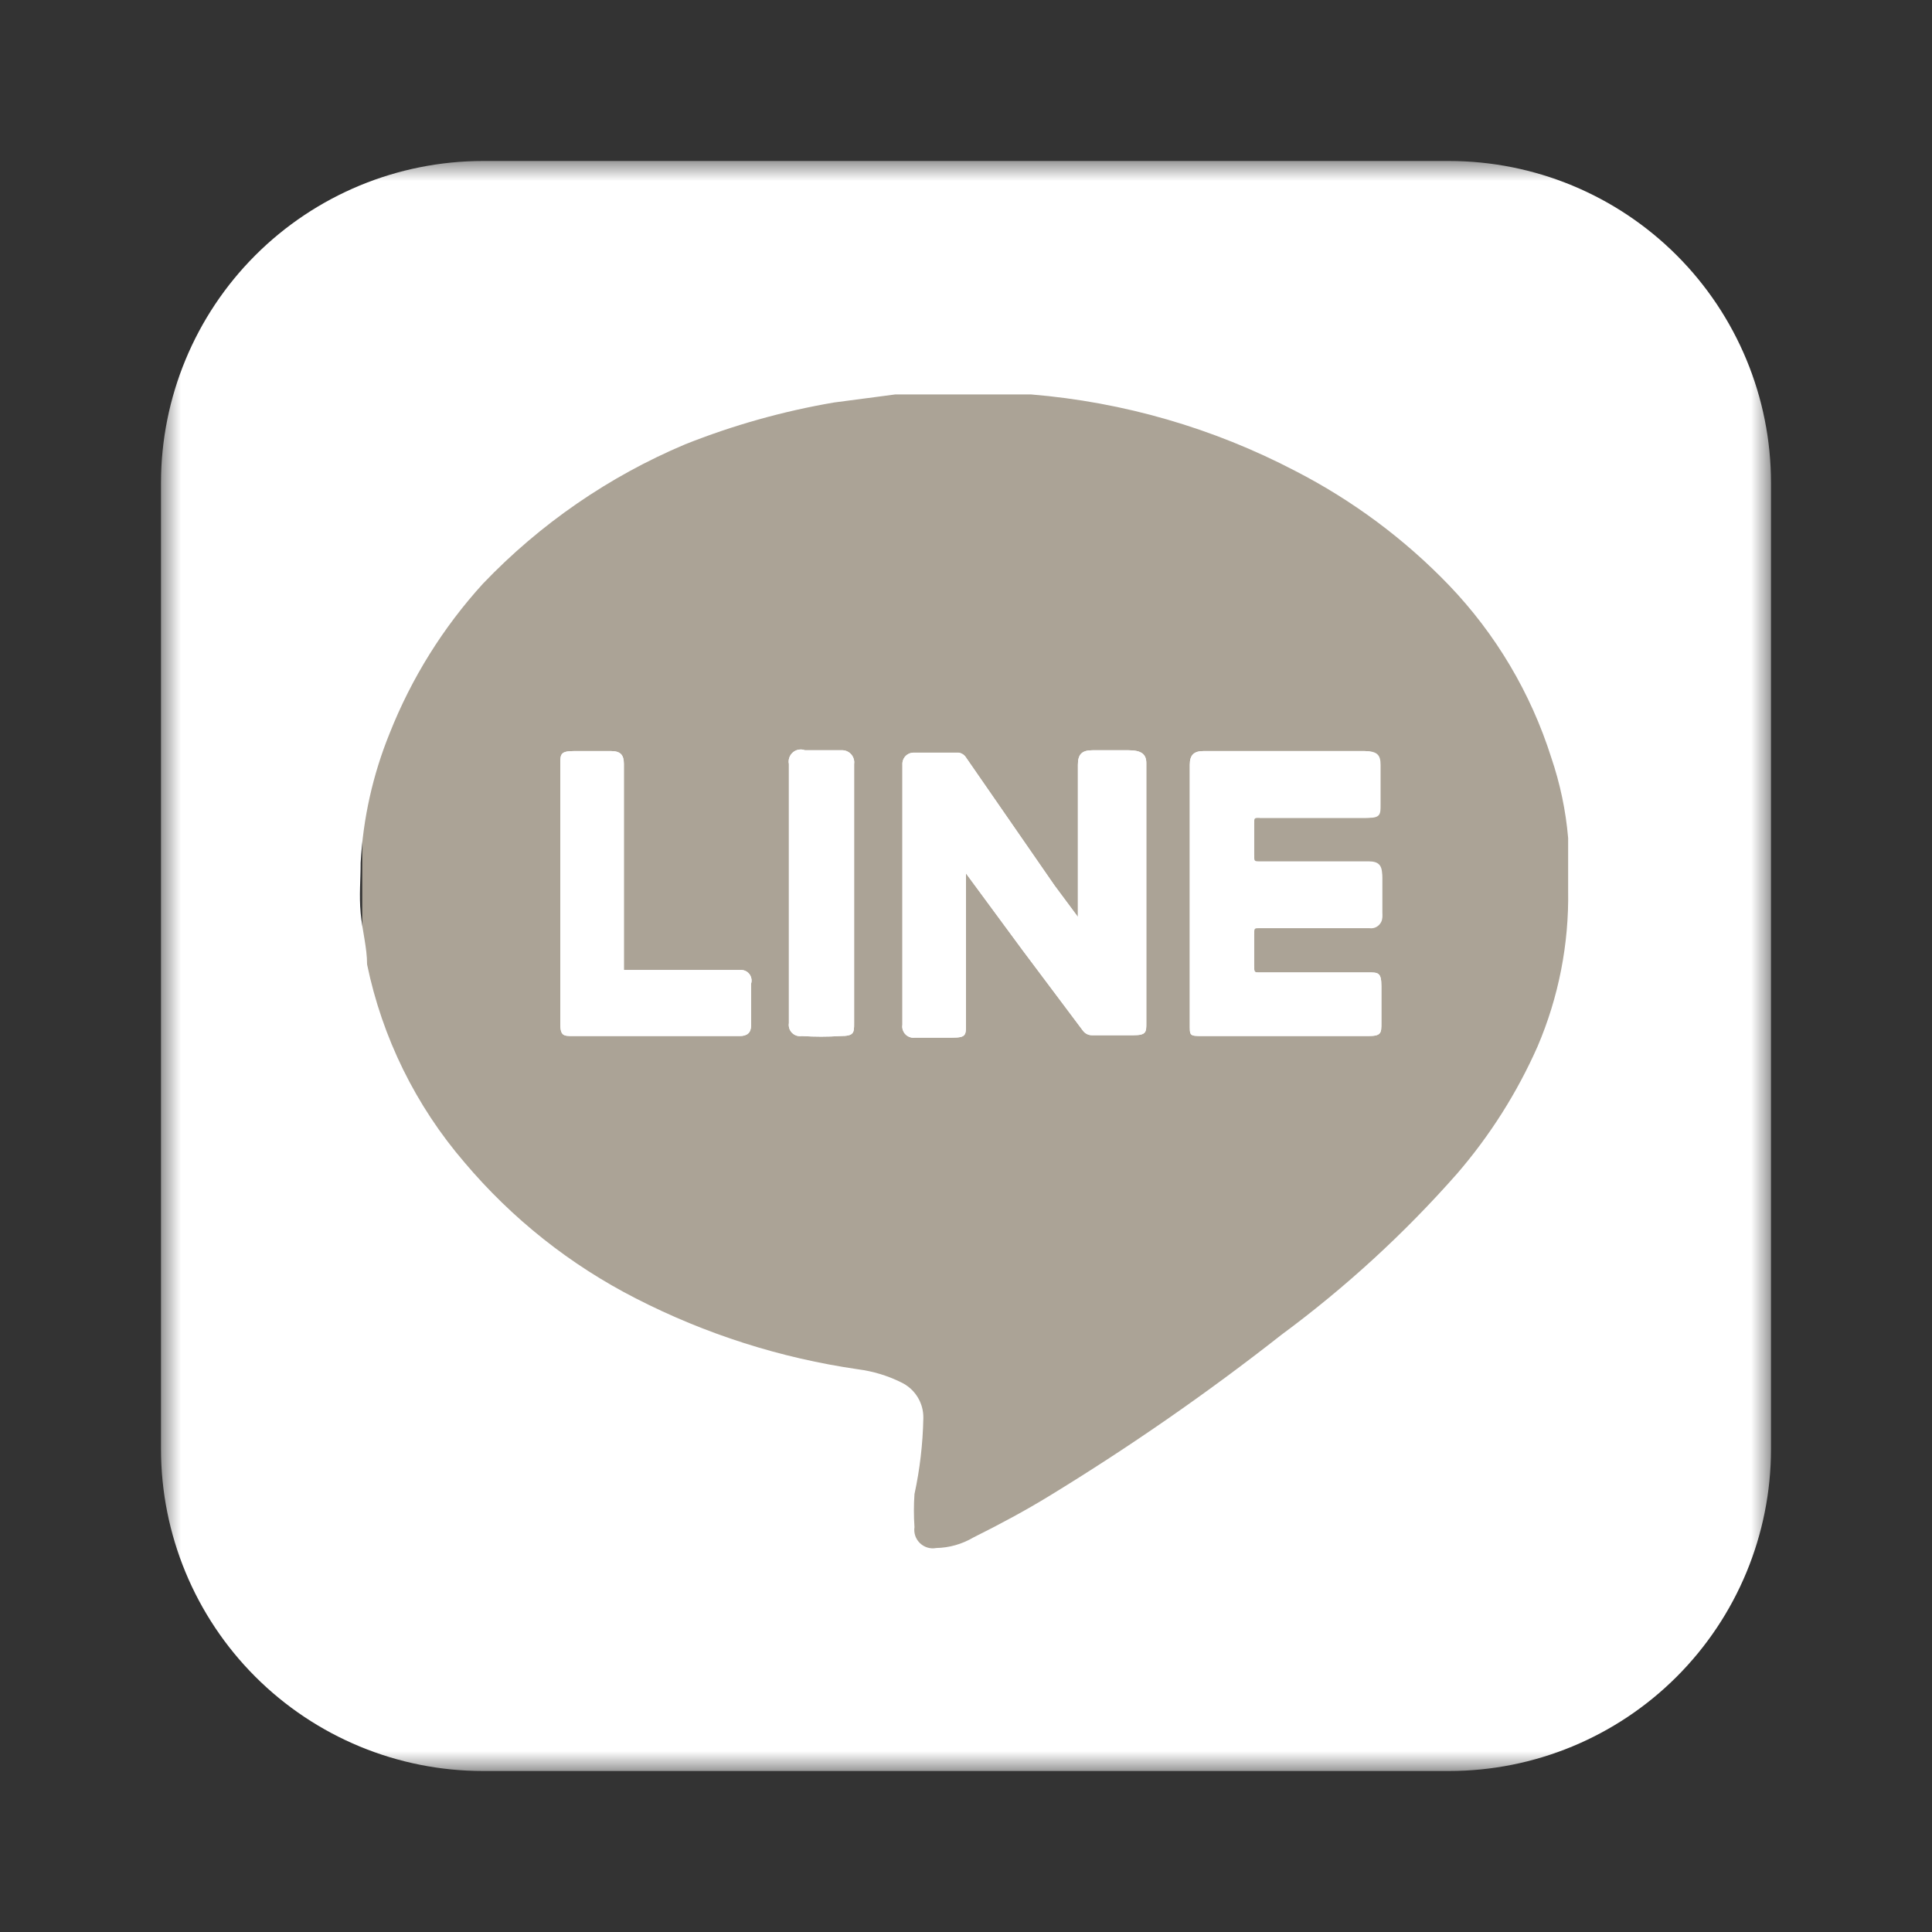
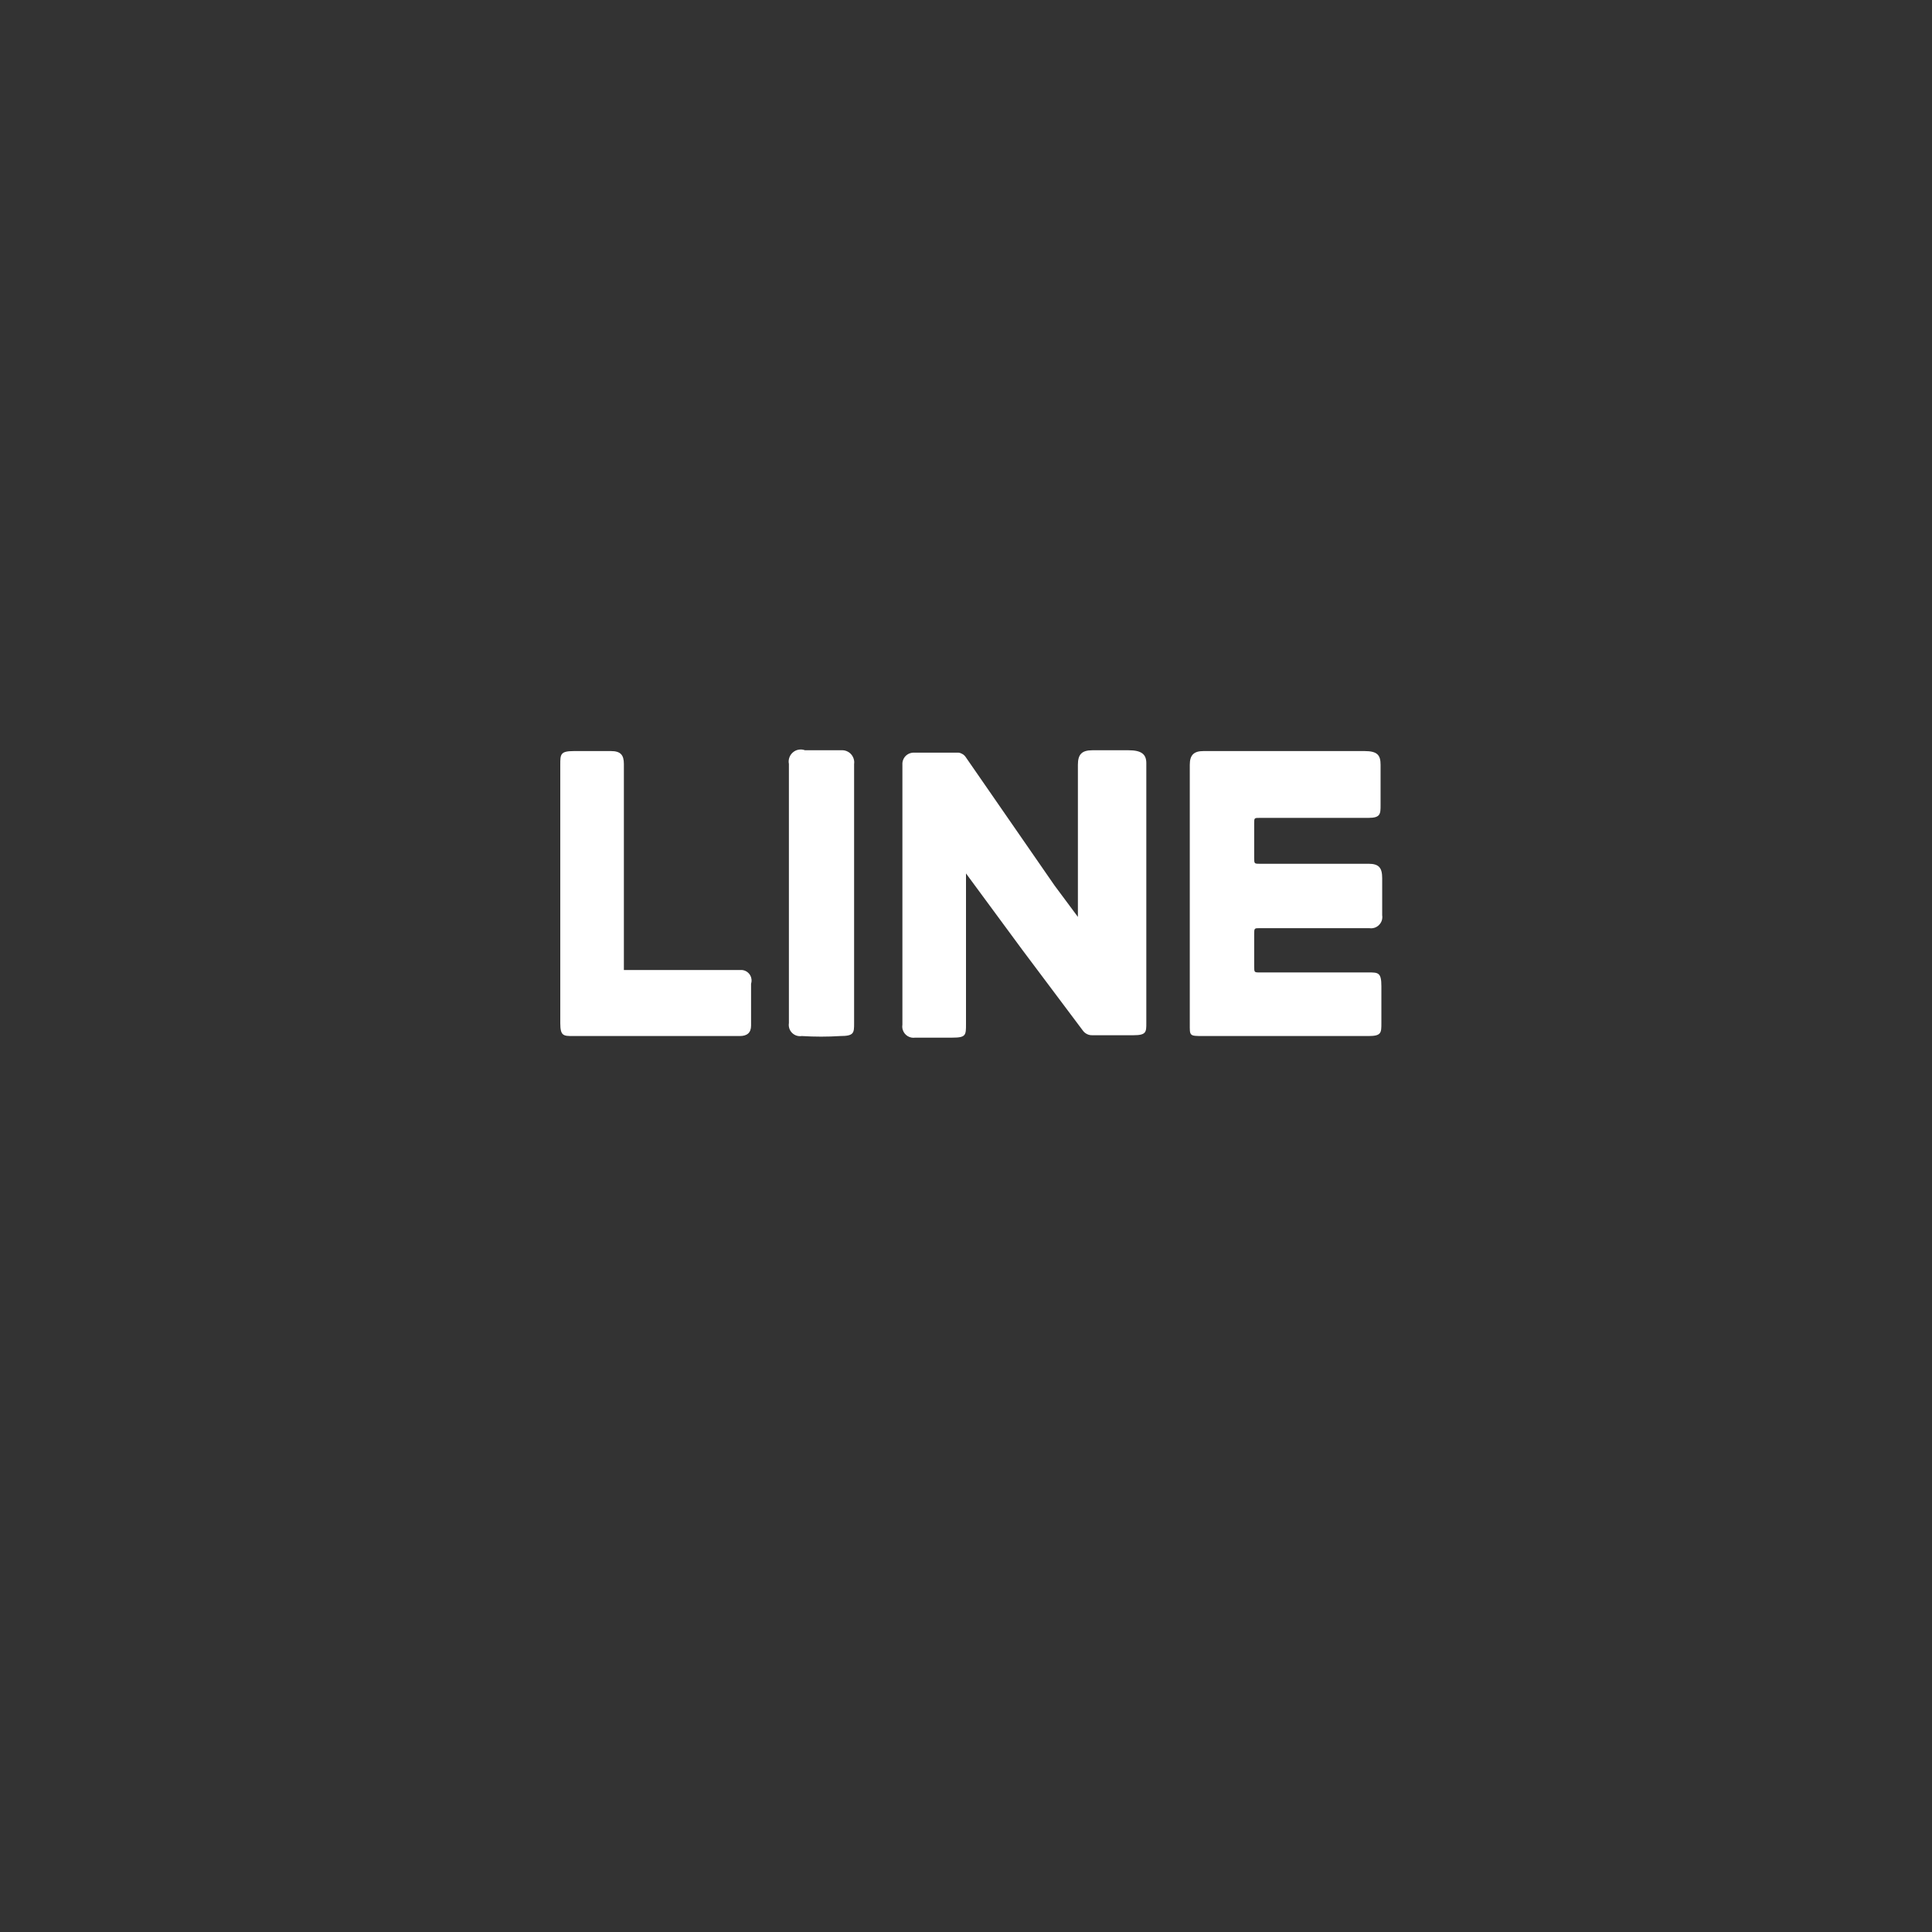
<svg xmlns="http://www.w3.org/2000/svg" width="48" height="48" viewBox="0 0 48 48" fill="none">
  <rect x="0" y="0" width="48" height="48" fill="#333333" stroke="none" />
-   <path d="M39 9H9V39H39V9Z" fill="#ABA396" />
  <mask id="mask0_641_361" style="mask-type:luminance" maskUnits="userSpaceOnUse" x="4" y="4" width="40" height="40">
    <path d="M4 4H44V44H4V4Z" fill="white" />
  </mask>
  <g mask="url(#mask0_641_361)">
    <path d="M18.66 24.44V25.48C18.66 25.66 18.56 25.74 18.38 25.74H14.24C14 25.74 13.92 25.74 13.92 25.42V19C13.92 18.74 13.92 18.66 14.26 18.66H15.18C15.42 18.66 15.5 18.76 15.5 18.98V24.1H18.44C18.498 24.106 18.552 24.132 18.594 24.173C18.636 24.214 18.663 24.268 18.67 24.326C18.675 24.364 18.672 24.403 18.66 24.44ZM21.22 18.98V25.42C21.22 25.66 21.22 25.74 20.88 25.74C20.56 25.76 20.24 25.76 19.92 25.74C19.876 25.747 19.832 25.743 19.79 25.73C19.748 25.716 19.71 25.693 19.678 25.661C19.647 25.63 19.624 25.592 19.61 25.55C19.597 25.508 19.593 25.463 19.6 25.42V18.98C19.589 18.927 19.593 18.873 19.611 18.822C19.628 18.772 19.659 18.727 19.7 18.692C19.741 18.657 19.79 18.634 19.843 18.625C19.895 18.616 19.95 18.621 20 18.64H20.94C20.981 18.642 21.021 18.653 21.058 18.672C21.095 18.691 21.128 18.717 21.154 18.749C21.18 18.781 21.2 18.818 21.211 18.858C21.223 18.897 21.226 18.939 21.22 18.98ZM28.48 18.96V25.42C28.48 25.64 28.48 25.72 28.16 25.72H27.14C27.093 25.722 27.047 25.712 27.005 25.691C26.963 25.67 26.927 25.639 26.9 25.6L25.4 23.6L24 21.7V21.56V25.44C24 25.72 24 25.78 23.66 25.78H22.74C22.674 25.79 22.607 25.777 22.55 25.742C22.493 25.707 22.451 25.653 22.43 25.59C22.416 25.548 22.413 25.503 22.42 25.46V19C22.417 18.96 22.423 18.919 22.437 18.882C22.451 18.844 22.473 18.81 22.501 18.781C22.53 18.753 22.564 18.731 22.602 18.717C22.64 18.703 22.68 18.697 22.72 18.7H23.82C23.857 18.706 23.892 18.72 23.923 18.74C23.954 18.761 23.98 18.788 24 18.82L26.2 22L26.78 22.78V22.88V19C26.78 18.74 26.88 18.64 27.14 18.64H28.04C28.36 18.64 28.48 18.74 28.48 18.96ZM34.3 19V20C34.3 20.22 34.3 20.32 34 20.32H31.3C31.16 20.32 31.16 20.32 31.16 20.46V21.3C31.16 21.46 31.16 21.46 31.3 21.46H34C34.26 21.46 34.34 21.56 34.34 21.82V22.74C34.347 22.784 34.343 22.828 34.33 22.87C34.316 22.912 34.292 22.95 34.261 22.981C34.23 23.013 34.192 23.036 34.15 23.05C34.108 23.063 34.063 23.067 34.02 23.06H31.3C31.16 23.06 31.16 23.06 31.16 23.22V24C31.16 24.16 31.16 24.16 31.3 24.16H34C34.24 24.16 34.32 24.16 34.32 24.5V25.42C34.32 25.66 34.32 25.74 34 25.74H29.9C29.54 25.74 29.56 25.74 29.56 25.42V19C29.56 18.76 29.66 18.66 29.9 18.66H33.9C34.22 18.66 34.3 18.76 34.3 19Z" fill="white" />
-     <path d="M36 4H12C9.878 4 7.843 4.843 6.343 6.343C4.843 7.843 4 9.878 4 12V36C4 38.122 4.843 40.157 6.343 41.657C7.843 43.157 9.878 44 12 44H36C38.122 44 40.157 43.157 41.657 41.657C43.157 40.157 44 38.122 44 36V12C44 9.878 43.157 7.843 41.657 6.343C40.157 4.843 38.122 4 36 4ZM38.2 26C37.693 27.146 37.019 28.211 36.2 29.16C34.893 30.644 33.431 31.985 31.84 33.16C30 34.606 28.076 35.94 26.08 37.16C25.46 37.54 24.82 37.88 24.18 38.2C23.901 38.364 23.584 38.454 23.26 38.46C23.188 38.474 23.114 38.47 23.043 38.449C22.973 38.428 22.909 38.39 22.856 38.339C22.803 38.288 22.763 38.226 22.739 38.156C22.716 38.087 22.709 38.013 22.72 37.94C22.701 37.667 22.701 37.393 22.72 37.12C22.854 36.502 22.927 35.872 22.94 35.24C22.945 35.051 22.895 34.866 22.795 34.706C22.696 34.546 22.551 34.419 22.38 34.34C22.047 34.176 21.689 34.068 21.32 34.02C19.395 33.742 17.53 33.147 15.8 32.26C14.169 31.428 12.721 30.279 11.54 28.88C10.329 27.472 9.496 25.779 9.12 23.96C9.12 23.54 9 23.12 8.96 22.68C8.92 22.24 8.96 21.86 8.96 21.44C9.02 20.334 9.263 19.246 9.68 18.22C10.222 16.85 11.008 15.589 12 14.5C13.419 13.016 15.128 11.838 17.02 11.04C18.213 10.565 19.454 10.216 20.72 10L22.24 9.8H25.62C27.912 9.989 30.142 10.635 32.18 11.7C33.6 12.43 34.892 13.388 36 14.54C37.163 15.754 38.032 17.218 38.54 18.82C38.76 19.466 38.902 20.14 38.96 20.82V22.12C38.983 23.453 38.724 24.775 38.2 26Z" fill="white" />
-     <path d="M28.48 18.96V25.42C28.48 25.64 28.48 25.72 28.16 25.72H27.14C27.093 25.722 27.047 25.712 27.005 25.691C26.963 25.67 26.927 25.639 26.9 25.6L25.4 23.6L24 21.7V21.56V25.44C24 25.72 24 25.78 23.66 25.78H22.74C22.674 25.79 22.607 25.777 22.55 25.742C22.493 25.707 22.451 25.653 22.43 25.59C22.416 25.548 22.413 25.503 22.42 25.46V19C22.417 18.96 22.423 18.919 22.437 18.882C22.451 18.844 22.473 18.81 22.501 18.781C22.53 18.753 22.564 18.731 22.602 18.717C22.64 18.703 22.68 18.697 22.72 18.7H23.82C23.857 18.706 23.892 18.72 23.923 18.74C23.954 18.761 23.98 18.788 24 18.82L26.2 22L26.78 22.78V22.88V19C26.78 18.74 26.88 18.64 27.14 18.64H28.04C28.36 18.64 28.48 18.74 28.48 18.96ZM31.16 20.4V21.24C31.16 21.4 31.16 21.4 31.3 21.4H34C34.26 21.4 34.34 21.5 34.34 21.76V22.68C34.347 22.724 34.343 22.768 34.33 22.81C34.316 22.852 34.292 22.89 34.261 22.921C34.23 22.953 34.192 22.976 34.15 22.99C34.108 23.003 34.063 23.007 34.02 23H31.3C31.16 23 31.16 23 31.16 23.16V24C31.16 24.16 31.16 24.16 31.3 24.16H34C34.24 24.16 34.32 24.16 34.32 24.5V25.42C34.32 25.66 34.32 25.74 34 25.74H29.9C29.54 25.74 29.56 25.74 29.56 25.42V19C29.56 18.76 29.66 18.66 29.9 18.66H33.9C34.14 18.66 34.22 18.76 34.22 19V20C34.22 20.22 34.22 20.32 33.92 20.32H31.3C31.16 20.26 31.16 20.26 31.16 20.4ZM18.66 24.44V25.48C18.66 25.66 18.56 25.74 18.38 25.74H14.24C14 25.74 13.92 25.74 13.92 25.42V19C13.92 18.74 13.92 18.66 14.26 18.66H15.18C15.42 18.66 15.5 18.76 15.5 18.98V24.1H18.44C18.498 24.106 18.552 24.132 18.594 24.173C18.636 24.214 18.663 24.268 18.67 24.326C18.675 24.364 18.672 24.403 18.66 24.44ZM21.22 18.98V25.42C21.22 25.66 21.22 25.74 20.88 25.74C20.56 25.76 20.24 25.76 19.92 25.74C19.876 25.747 19.832 25.743 19.79 25.73C19.748 25.716 19.71 25.693 19.678 25.661C19.647 25.63 19.624 25.592 19.61 25.55C19.597 25.508 19.593 25.463 19.6 25.42V18.98C19.589 18.927 19.593 18.873 19.611 18.822C19.628 18.772 19.659 18.727 19.7 18.692C19.741 18.657 19.79 18.634 19.843 18.625C19.895 18.616 19.95 18.621 20 18.64H20.94C20.981 18.642 21.021 18.653 21.058 18.672C21.095 18.691 21.128 18.717 21.154 18.749C21.18 18.781 21.2 18.818 21.211 18.858C21.223 18.897 21.226 18.939 21.22 18.98Z" fill="white" />
  </g>
</svg>